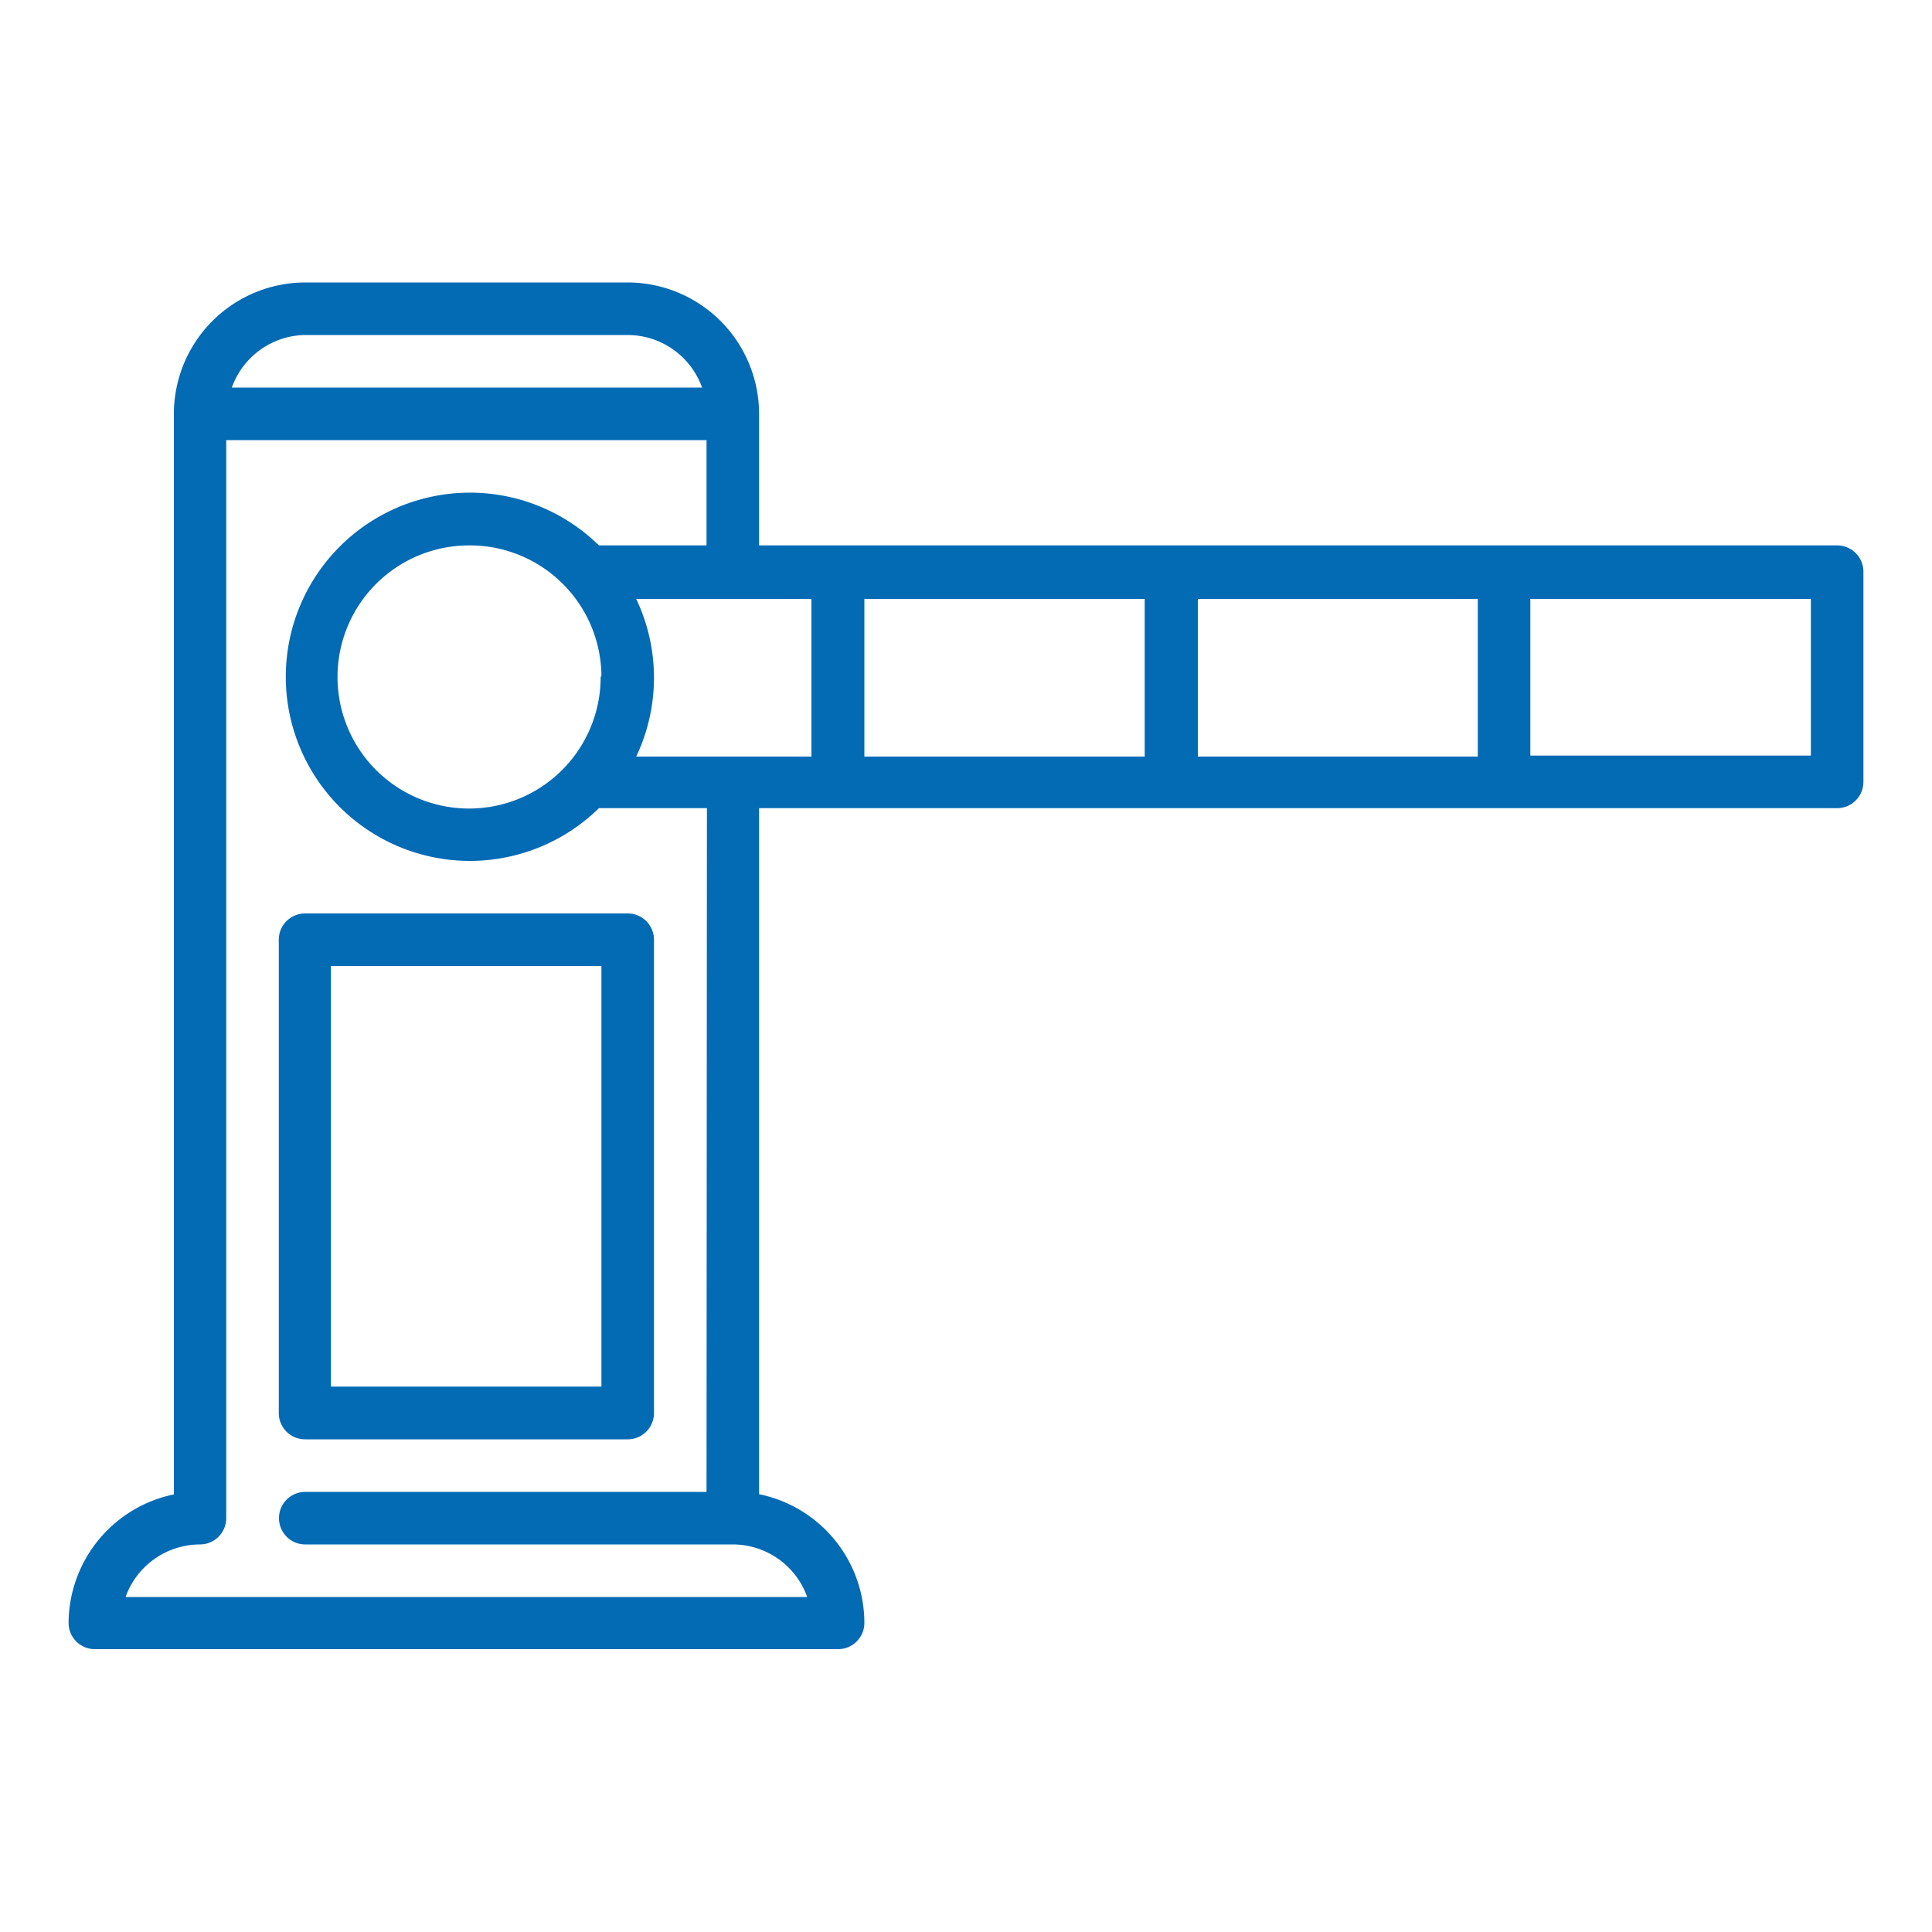
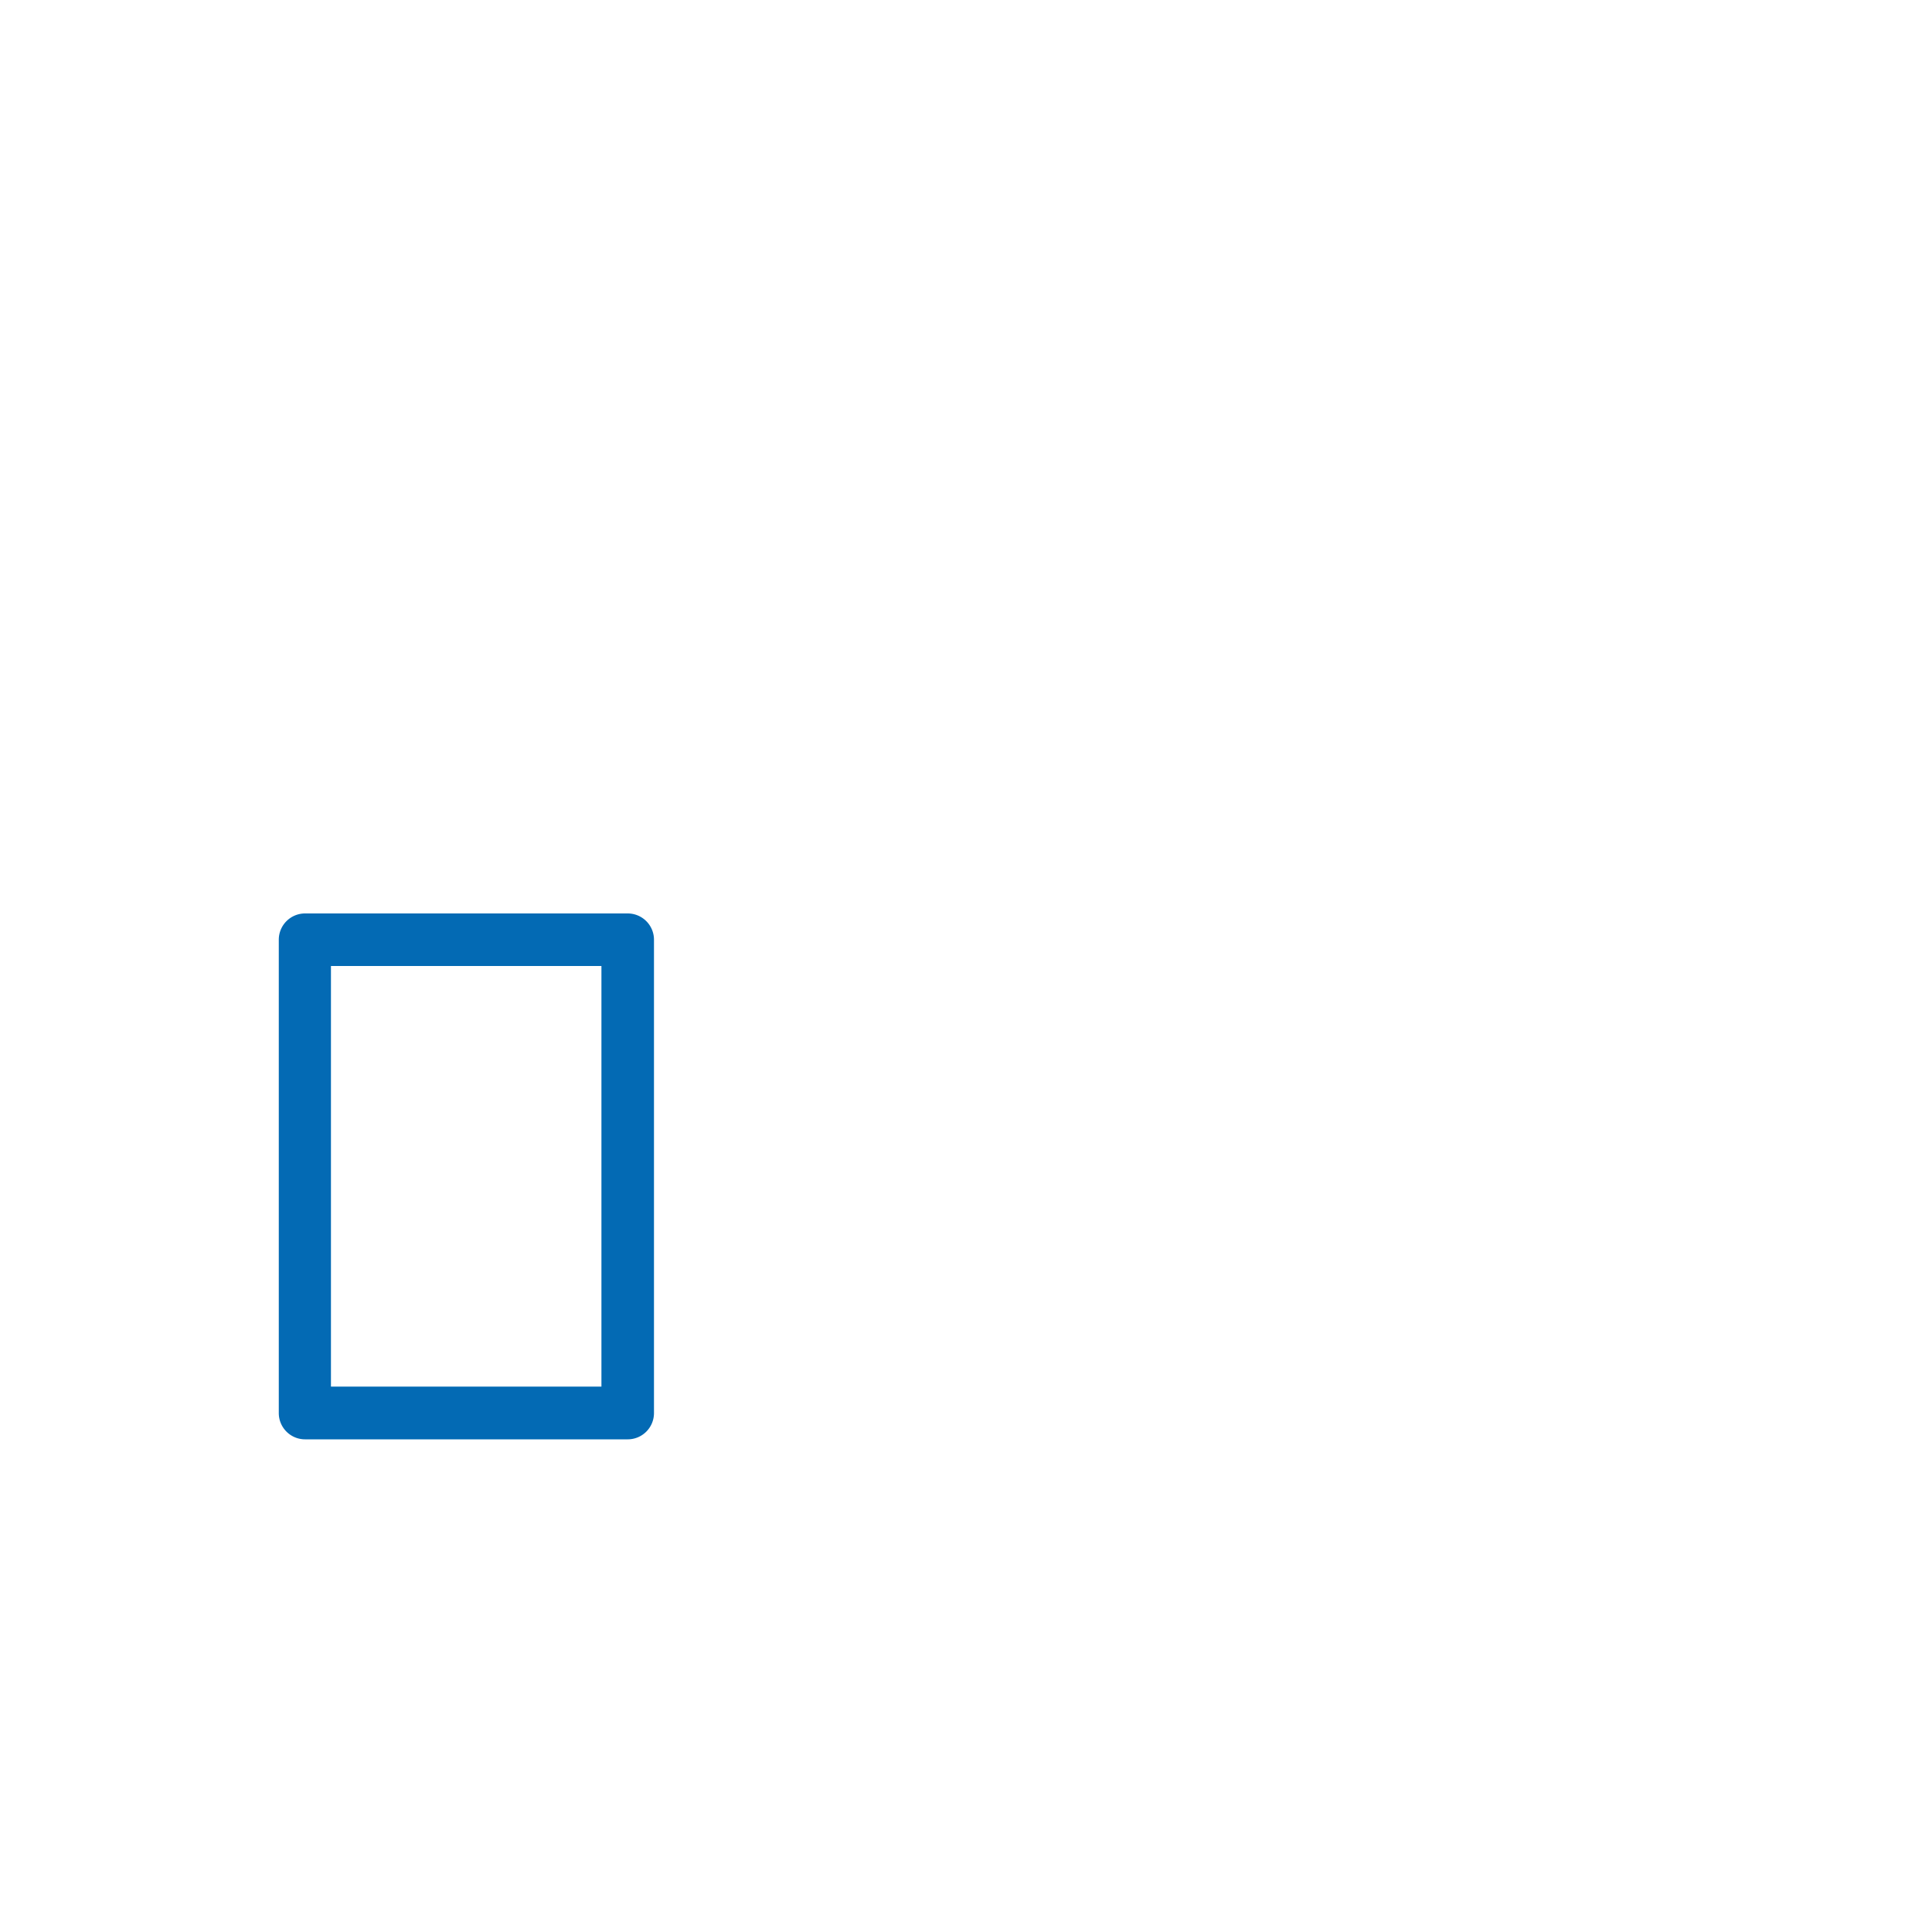
<svg xmlns="http://www.w3.org/2000/svg" id="Layer_1" data-name="Layer 1" viewBox="0 0 100 100">
  <path d="M15.8,47.28a1.36,1.36,0,0,0-1.37,1.36v24.5A1.36,1.36,0,0,0,15.8,74.5H32.49a1.36,1.36,0,0,0,1.36-1.36V48.64a1.36,1.36,0,0,0-1.36-1.36ZM31.13,71.77h-14V50h14Z" style="fill:#036ab4" />
-   <path d="M95.09,28.23H39.29V21.42a6.81,6.81,0,0,0-6.8-6.8H15.8A6.81,6.81,0,0,0,9,21.42V77.35A6.83,6.83,0,0,0,3.55,84a1.36,1.36,0,0,0,1.36,1.36H43.38A1.36,1.36,0,0,0,44.74,84a6.81,6.81,0,0,0-5.45-6.66V41.83h55.8a1.36,1.36,0,0,0,1.36-1.36V29.59A1.36,1.36,0,0,0,95.09,28.23Zm-64,6.8a6.81,6.81,0,1,1-6.81-6.8A6.81,6.81,0,0,1,31.13,35ZM32.93,31H42v8.16H32.93a9.51,9.51,0,0,0,0-8.16Zm11.81,0H59.25v8.16H44.74ZM62,31H76.49v8.16H62ZM15.8,17.34H32.49a4.1,4.1,0,0,1,3.85,2.72H12A4.09,4.09,0,0,1,15.8,17.34ZM36.57,77.22H15.8a1.36,1.36,0,1,0,0,2.72H37.93a4.09,4.09,0,0,1,3.85,2.72H6.5a4.1,4.1,0,0,1,3.85-2.72,1.36,1.36,0,0,0,1.36-1.36V22.78H36.57v5.45H31a9.53,9.53,0,1,0,0,13.6h5.59ZM93.73,39.11H79.21V31H93.73Z" style="fill:#036ab4" />
</svg>